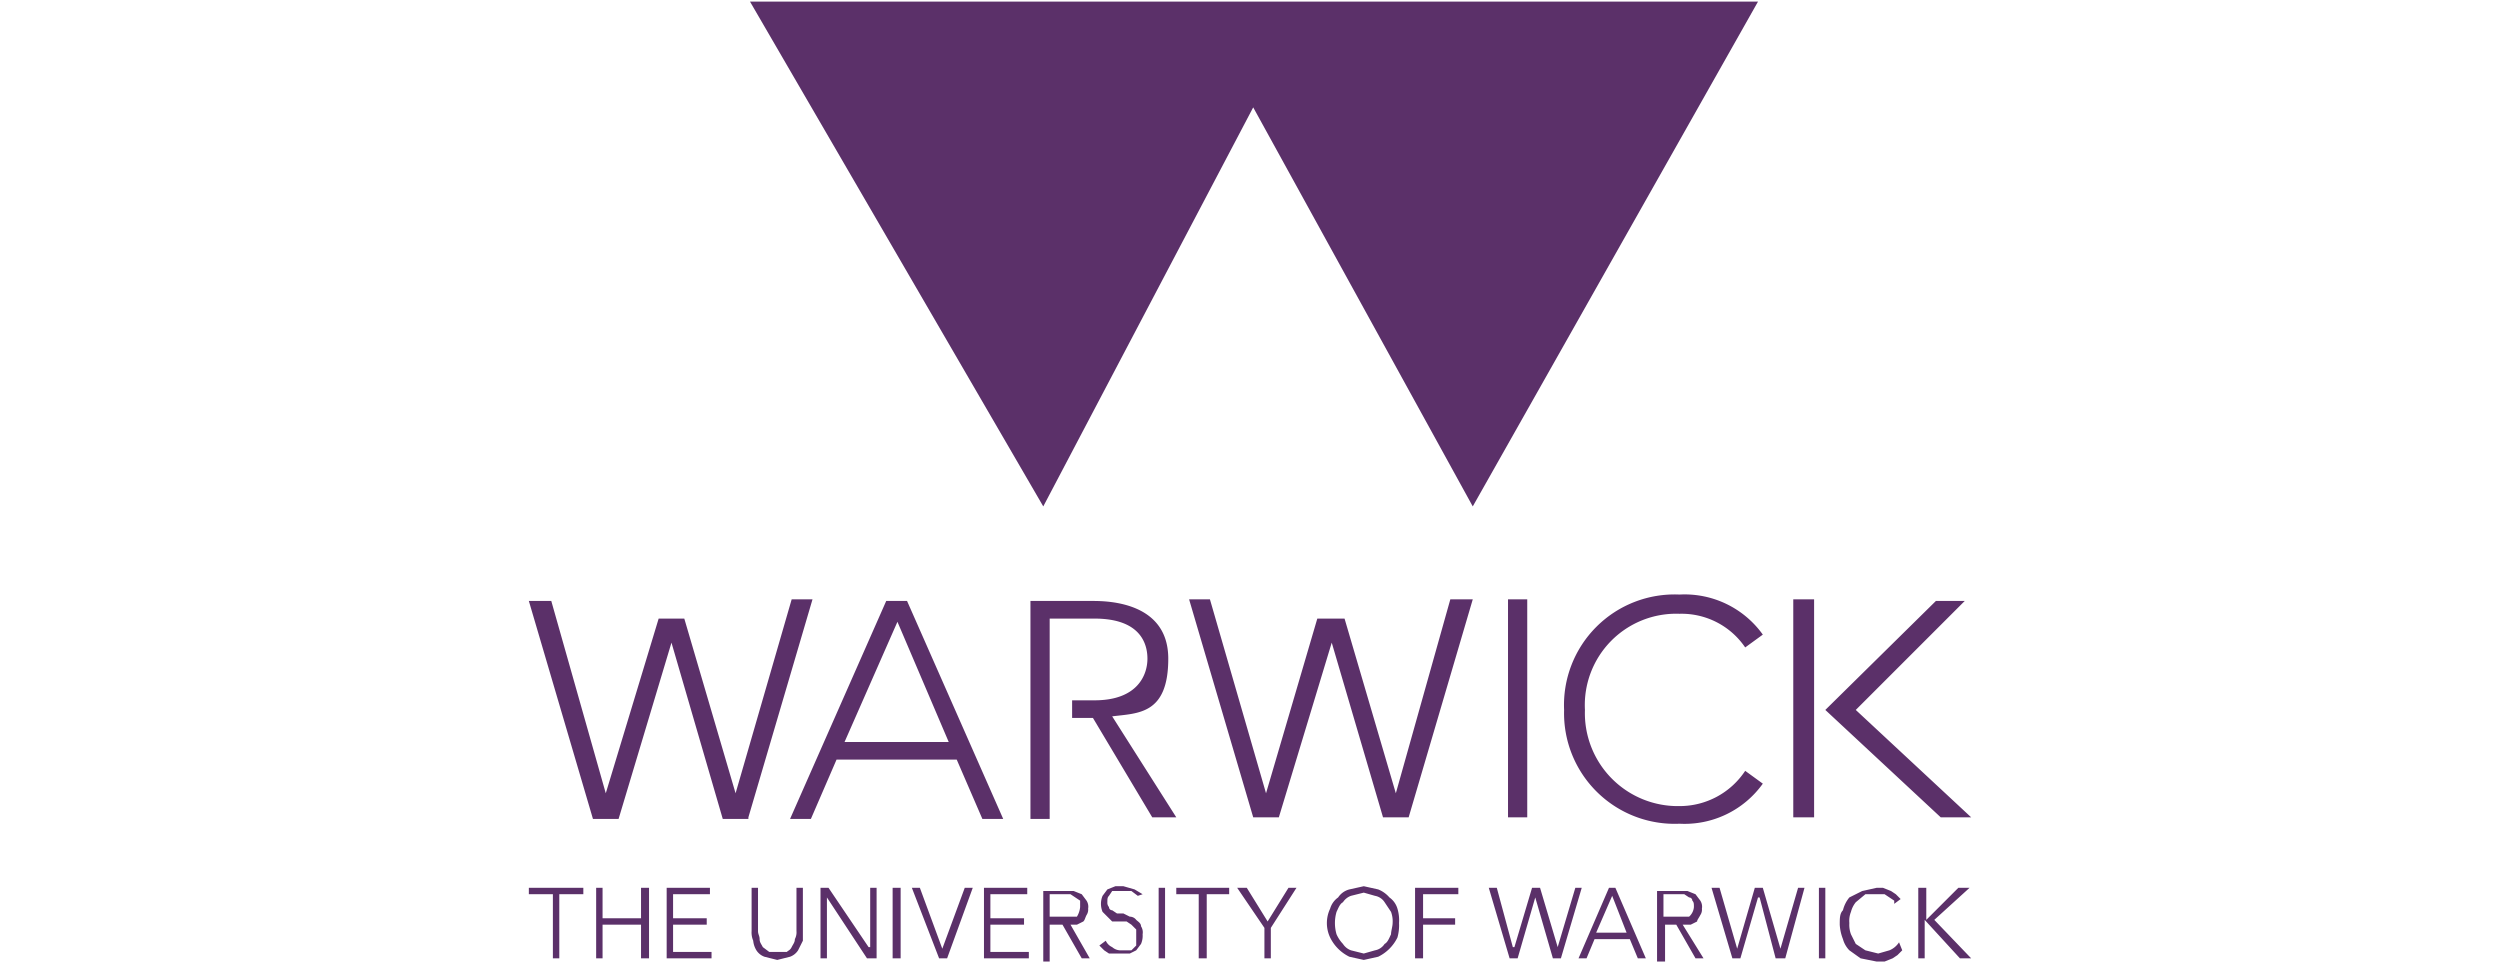
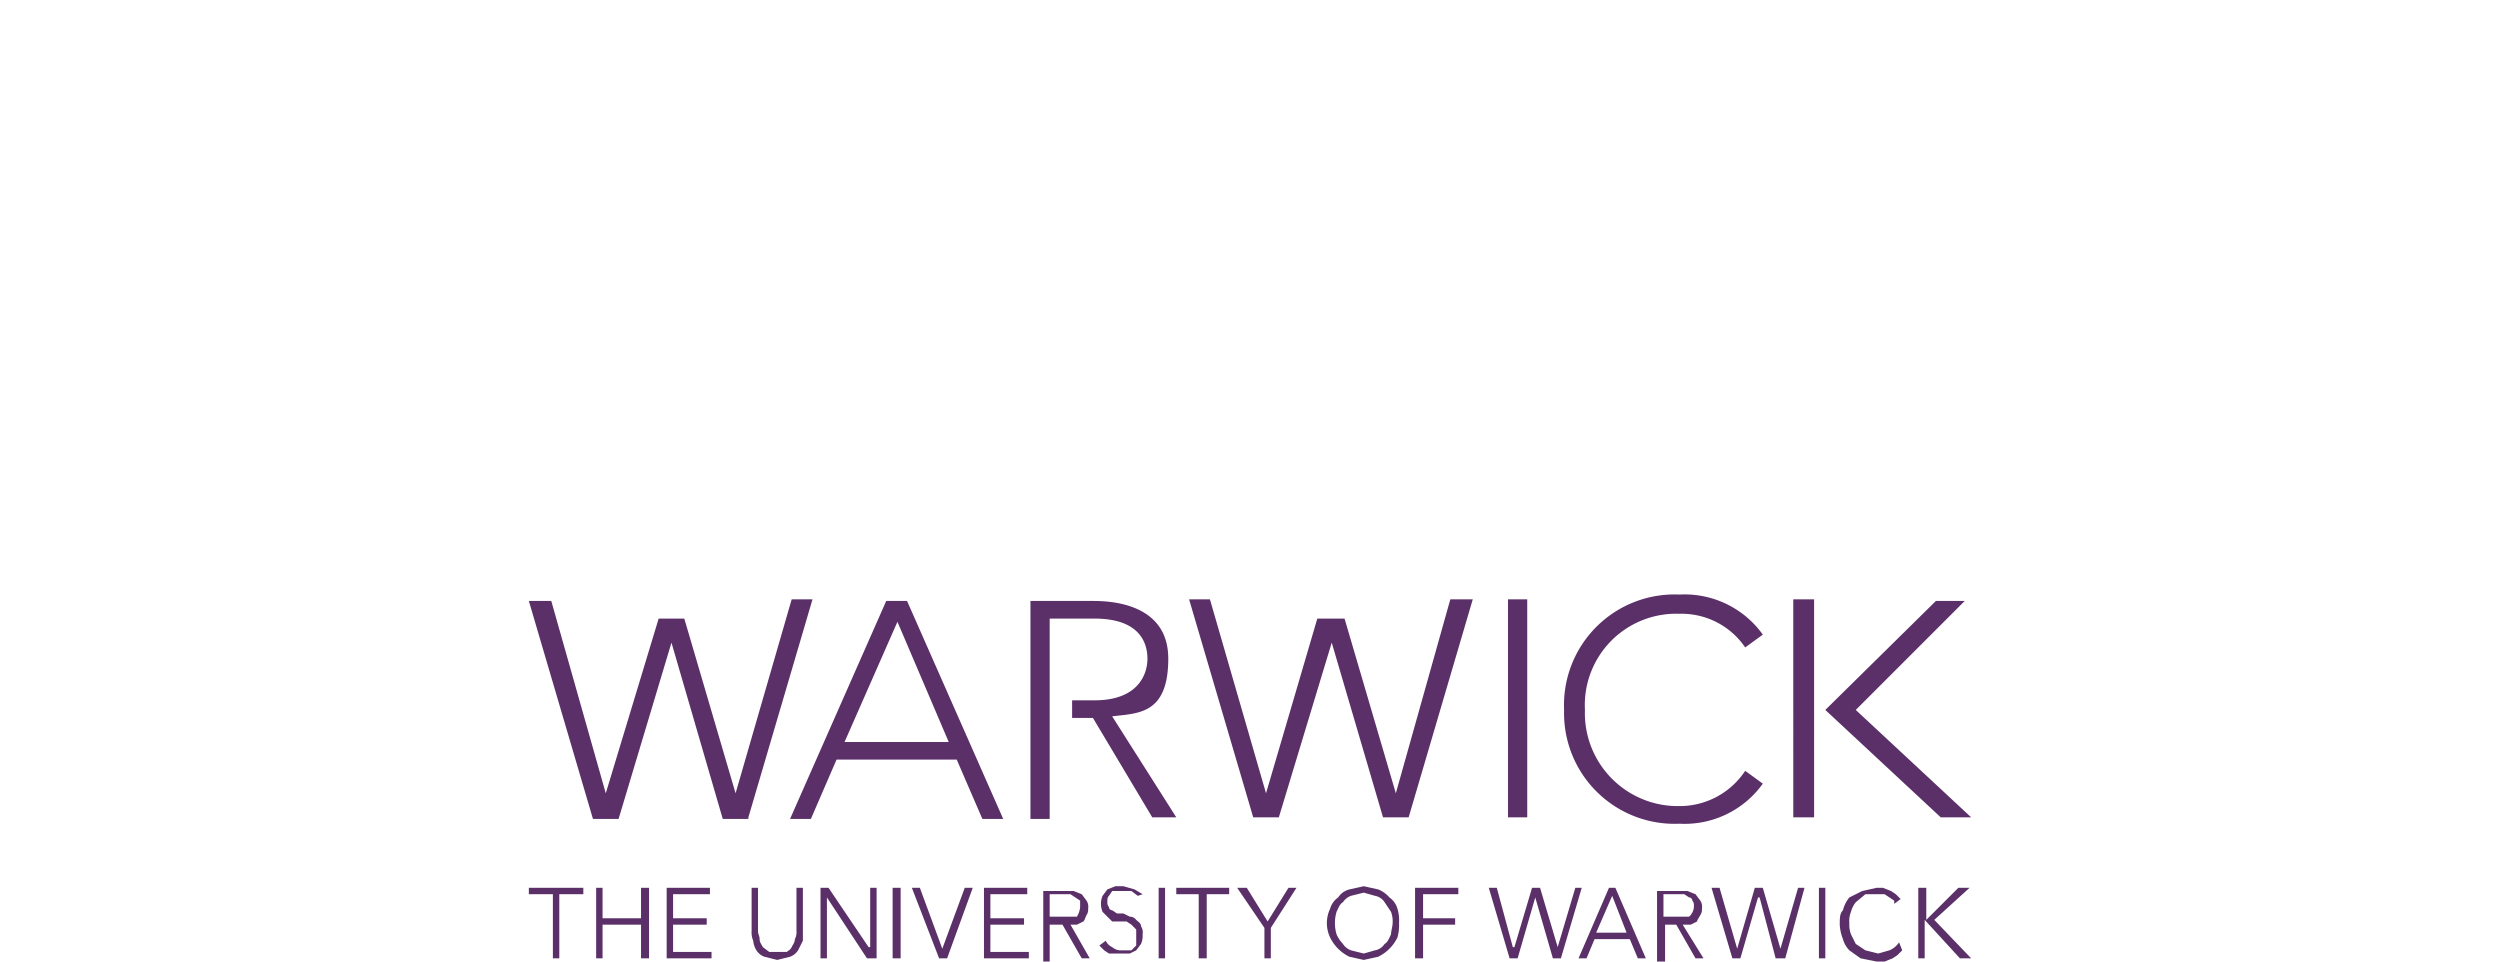
<svg xmlns="http://www.w3.org/2000/svg" id="Layer_1" data-name="Layer 1" viewBox="0 0 156 60">
  <defs>
    <style>.cls-1{fill:#5b3069;}</style>
  </defs>
  <path class="cls-1" d="M121.1,51H123l-7.2-6.7,6.8-6.8h-1.8l-6.9,6.8Zm-27,0h1.2V37.4H94.1Zm0,0h1.2V37.4H94.1Zm0,0h1.2V37.4H94.1ZM46.7,51l4-13.6H49.4L45.9,49.5,42.7,38.6H41.1L37.8,49.5l-3.4-12H33l4,13.6h1.6l3.3-11,3.2,11h1.6Zm66.5,0h-1.3V37.4h1.3ZM52.7,46.3,56,38.8l3.2,7.5Zm3.9-8.8H55.3l-6,13.6h1.3l1.6-3.7h7.5l1.6,3.7h1.3Zm-3.9,8.8L56,38.8l3.2,7.5Zm3.9-8.8H55.3l-6,13.6h1.3l1.6-3.7h7.5l1.6,3.7h1.3ZM86.3,51,83.1,40.1,79.8,51H78.2l-4-13.6h1.3L79,49.5l3.2-10.9h1.7l3.2,10.9,3.4-12.1h1.4L87.9,51Zm18.5-.7a4.9,4.9,0,0,0,4.1-2.2l1.1.8a6,6,0,0,1-5.2,2.5,6.9,6.9,0,0,1-7.2-7.1,6.9,6.9,0,0,1,7.2-7.2,6,6,0,0,1,5.2,2.5l-1.1.8a4.8,4.8,0,0,0-4.1-2.1,5.7,5.7,0,0,0-5.9,6h0a5.8,5.8,0,0,0,5.9,6M73.4,51H71.9l-3.7-6.2H66.9V43.7h1.4c2.7,0,3.3-1.6,3.3-2.6s-.5-2.5-3.3-2.5H65.5V51.1H64.3V37.5h3.9c1,0,4.7.1,4.7,3.6s-1.9,3.4-3.5,3.6ZM34.9,55.8h1.5v-.4H33v.4h1.5v4h.4Zm2.3,4h.4V57.7H40v2.1h.5V55.4H40v1.9H37.6V55.4h-.4v4.4ZM42,57.7h2.1v-.4H42V55.8h2.3v-.4H41.6v4.4h2.8v-.4H42Zm7.3,2a1,1,0,0,0,.5-.4l.3-.6V55.4h-.4v2.7a.9.9,0,0,1-.1.5c0,.2-.1.3-.2.5s-.2.2-.3.3H48l-.4-.3c-.1-.2-.2-.3-.2-.5s-.1-.3-.1-.5V55.4h-.4v2.7a1.3,1.3,0,0,0,.1.6,1.4,1.4,0,0,0,.2.6,1,1,0,0,0,.5.4l.8.2.8-.2m2.4-4.3h-.5v4.4h.4V56h0l2.5,3.8h.6V55.4h-.4v3.7h-.1Zm4.5,0h-.5v4.4h.5Zm1.2,0h-.5l1.7,4.4h.5l1.6-4.4h-.5l-1.4,3.8h0Zm4.4,2.3h2.1v-.4H61.8V55.8h2.3v-.4H61.4v4.4h2.8v-.4H61.8Zm3.7,0h.8l1.2,2.1H68l-1.2-2.1h.4l.4-.2c.1-.1.1-.2.2-.4a.6.6,0,0,0,.1-.4.7.7,0,0,0-.1-.5l-.3-.4-.5-.2H65.1v4.4h.4Zm0-1.9h1.3l.3.2.3.2v.4a1.4,1.4,0,0,1-.2.6H65.5Zm5.8,0-.5-.3-.7-.2h-.5l-.5.2-.3.4a1.3,1.3,0,0,0,0,1l.3.3.3.3h.9l.3.2.3.3V59l-.3.3H70a.8.8,0,0,1-.6-.2.8.8,0,0,1-.4-.4l-.4.3.3.3.3.2h1.3l.4-.2.3-.4a1.3,1.3,0,0,0,.1-.6.7.7,0,0,0-.1-.5c0-.2-.2-.3-.3-.4a.5.5,0,0,0-.4-.2l-.4-.2h-.4l-.3-.2a.2.2,0,0,1-.2-.2.4.4,0,0,1-.1-.3c0-.2,0-.3.1-.4l.2-.3h1.2l.4.3Zm1.4-.4h-.4v4.4h.4Zm2.6.4h1.4v-.4H73.4v.4h1.4v4h.5v-4Zm4,2.1,1.6-2.5h-.5l-1.3,2.1-1.3-2.1h-.6l1.7,2.5v1.9h.4V57.9Zm7.9-1.2a1.3,1.3,0,0,0-.5-.7,1.8,1.8,0,0,0-.7-.5l-.9-.2-.9.2a1.2,1.2,0,0,0-.7.5,1.3,1.3,0,0,0-.5.7,2.1,2.1,0,0,0,0,1.8,2.6,2.6,0,0,0,1.2,1.2l.9.2.9-.2a2.6,2.6,0,0,0,1.2-1.2,2.8,2.8,0,0,0,.1-.9,2.5,2.5,0,0,0-.1-.9m-.4,1.6c-.1.2-.2.5-.4.6a.9.9,0,0,1-.6.4l-.7.2-.8-.2a1,1,0,0,1-.5-.4,2.1,2.1,0,0,1-.4-.6,2.5,2.5,0,0,1,0-1.4c.1-.2.2-.5.4-.6a1,1,0,0,1,.5-.4l.8-.2.7.2a.9.9,0,0,1,.6.4l.4.6a1.7,1.7,0,0,1,.1.7c0,.2-.1.5-.1.7m2-.6h2v-.4h-2V55.8H91v-.4H88.3v4.4h.5Zm4.6-2.3h-.5l1.3,4.4h.5L95.8,56h0l1.1,3.8h.5l1.3-4.4h-.4l-1.1,3.7h0l-1.1-3.7h-.5l-1.1,3.7h-.1Zm6.1,3.2h2.2l.5,1.2h.5l-1.9-4.4h-.4l-1.9,4.4H99Zm1.1-2.7.9,2.3H99.6Zm3.2,1.8h.8l1.2,2.1h.5L105,57.7h.5l.4-.2c0-.1.1-.2.2-.4a.6.6,0,0,0,.1-.4.7.7,0,0,0-.1-.5l-.3-.4-.5-.2h-1.9v4.4h.5V57.7Zm0-1.9h1.3l.3.2a.2.2,0,0,1,.2.2c.1.1.1.2.1.4a.9.9,0,0,1-.3.6h-1.6V55.8Zm3.5-.4h-.5l1.3,4.4h.5l1.1-3.8h.1l1,3.8h.6l1.2-4.4h-.4l-1.1,3.8h0L110,55.4h-.5l-1.1,3.8h0Zm6.6,0h-.4v4.4h.4Zm4.6,3.4a1.3,1.3,0,0,1-.6.5l-.7.2-.8-.2-.6-.4-.3-.6a1.7,1.7,0,0,1-.1-.7,1.5,1.5,0,0,1,.1-.7,1.6,1.6,0,0,1,.3-.6l.6-.5h1.2l.3.2.3.2v.2l.4-.3-.3-.3-.3-.2-.5-.2h-.4l-.9.2-.8.4a2,2,0,0,0-.4.8c-.2.2-.2.5-.2.9a2.9,2.9,0,0,0,.2.9,1.6,1.6,0,0,0,.4.7l.7.5,1,.2h.5l.5-.2.3-.2.3-.3Zm1.6-3.4h-.4v4.4h.4V57.4h0l2.2,2.4h.7l-2.3-2.4,2.2-2h-.7l-2,2h0v-2Z" />
-   <polygon class="cls-1" points="46.8 0.1 109.7 0.1 91.9 31.6 78.2 6.7 65.1 31.6 46.8 0.1" />
</svg>